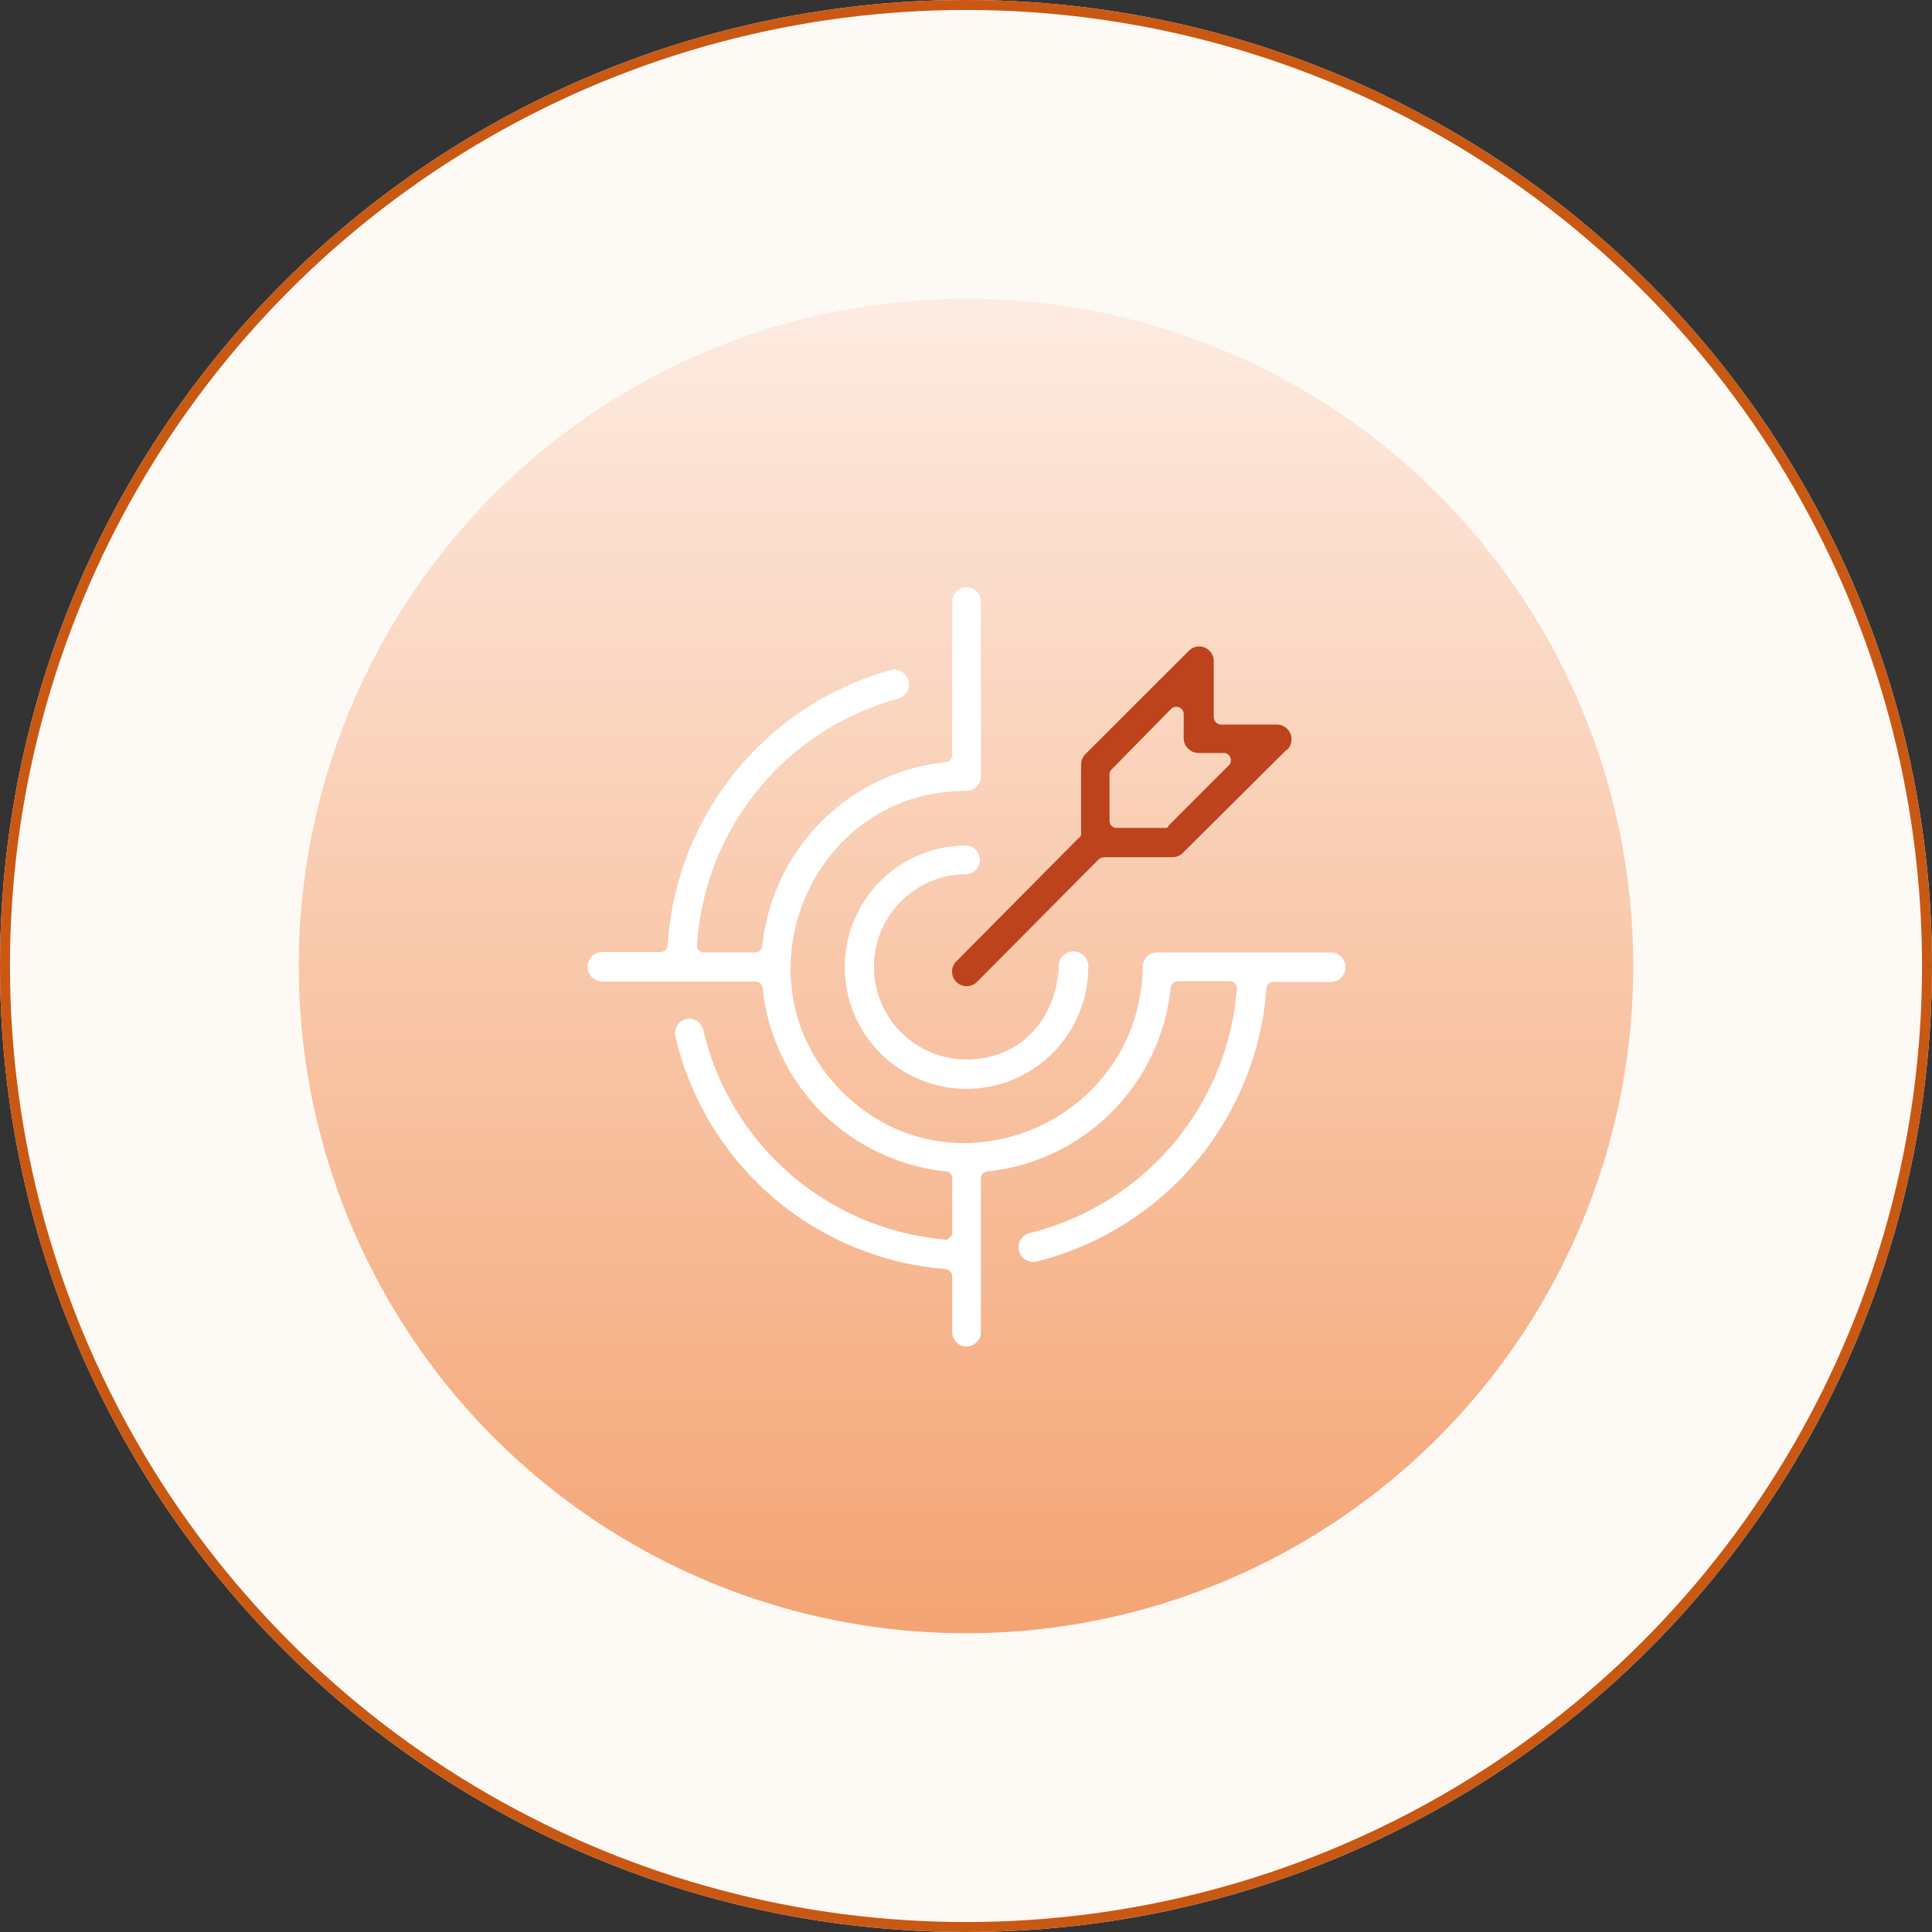
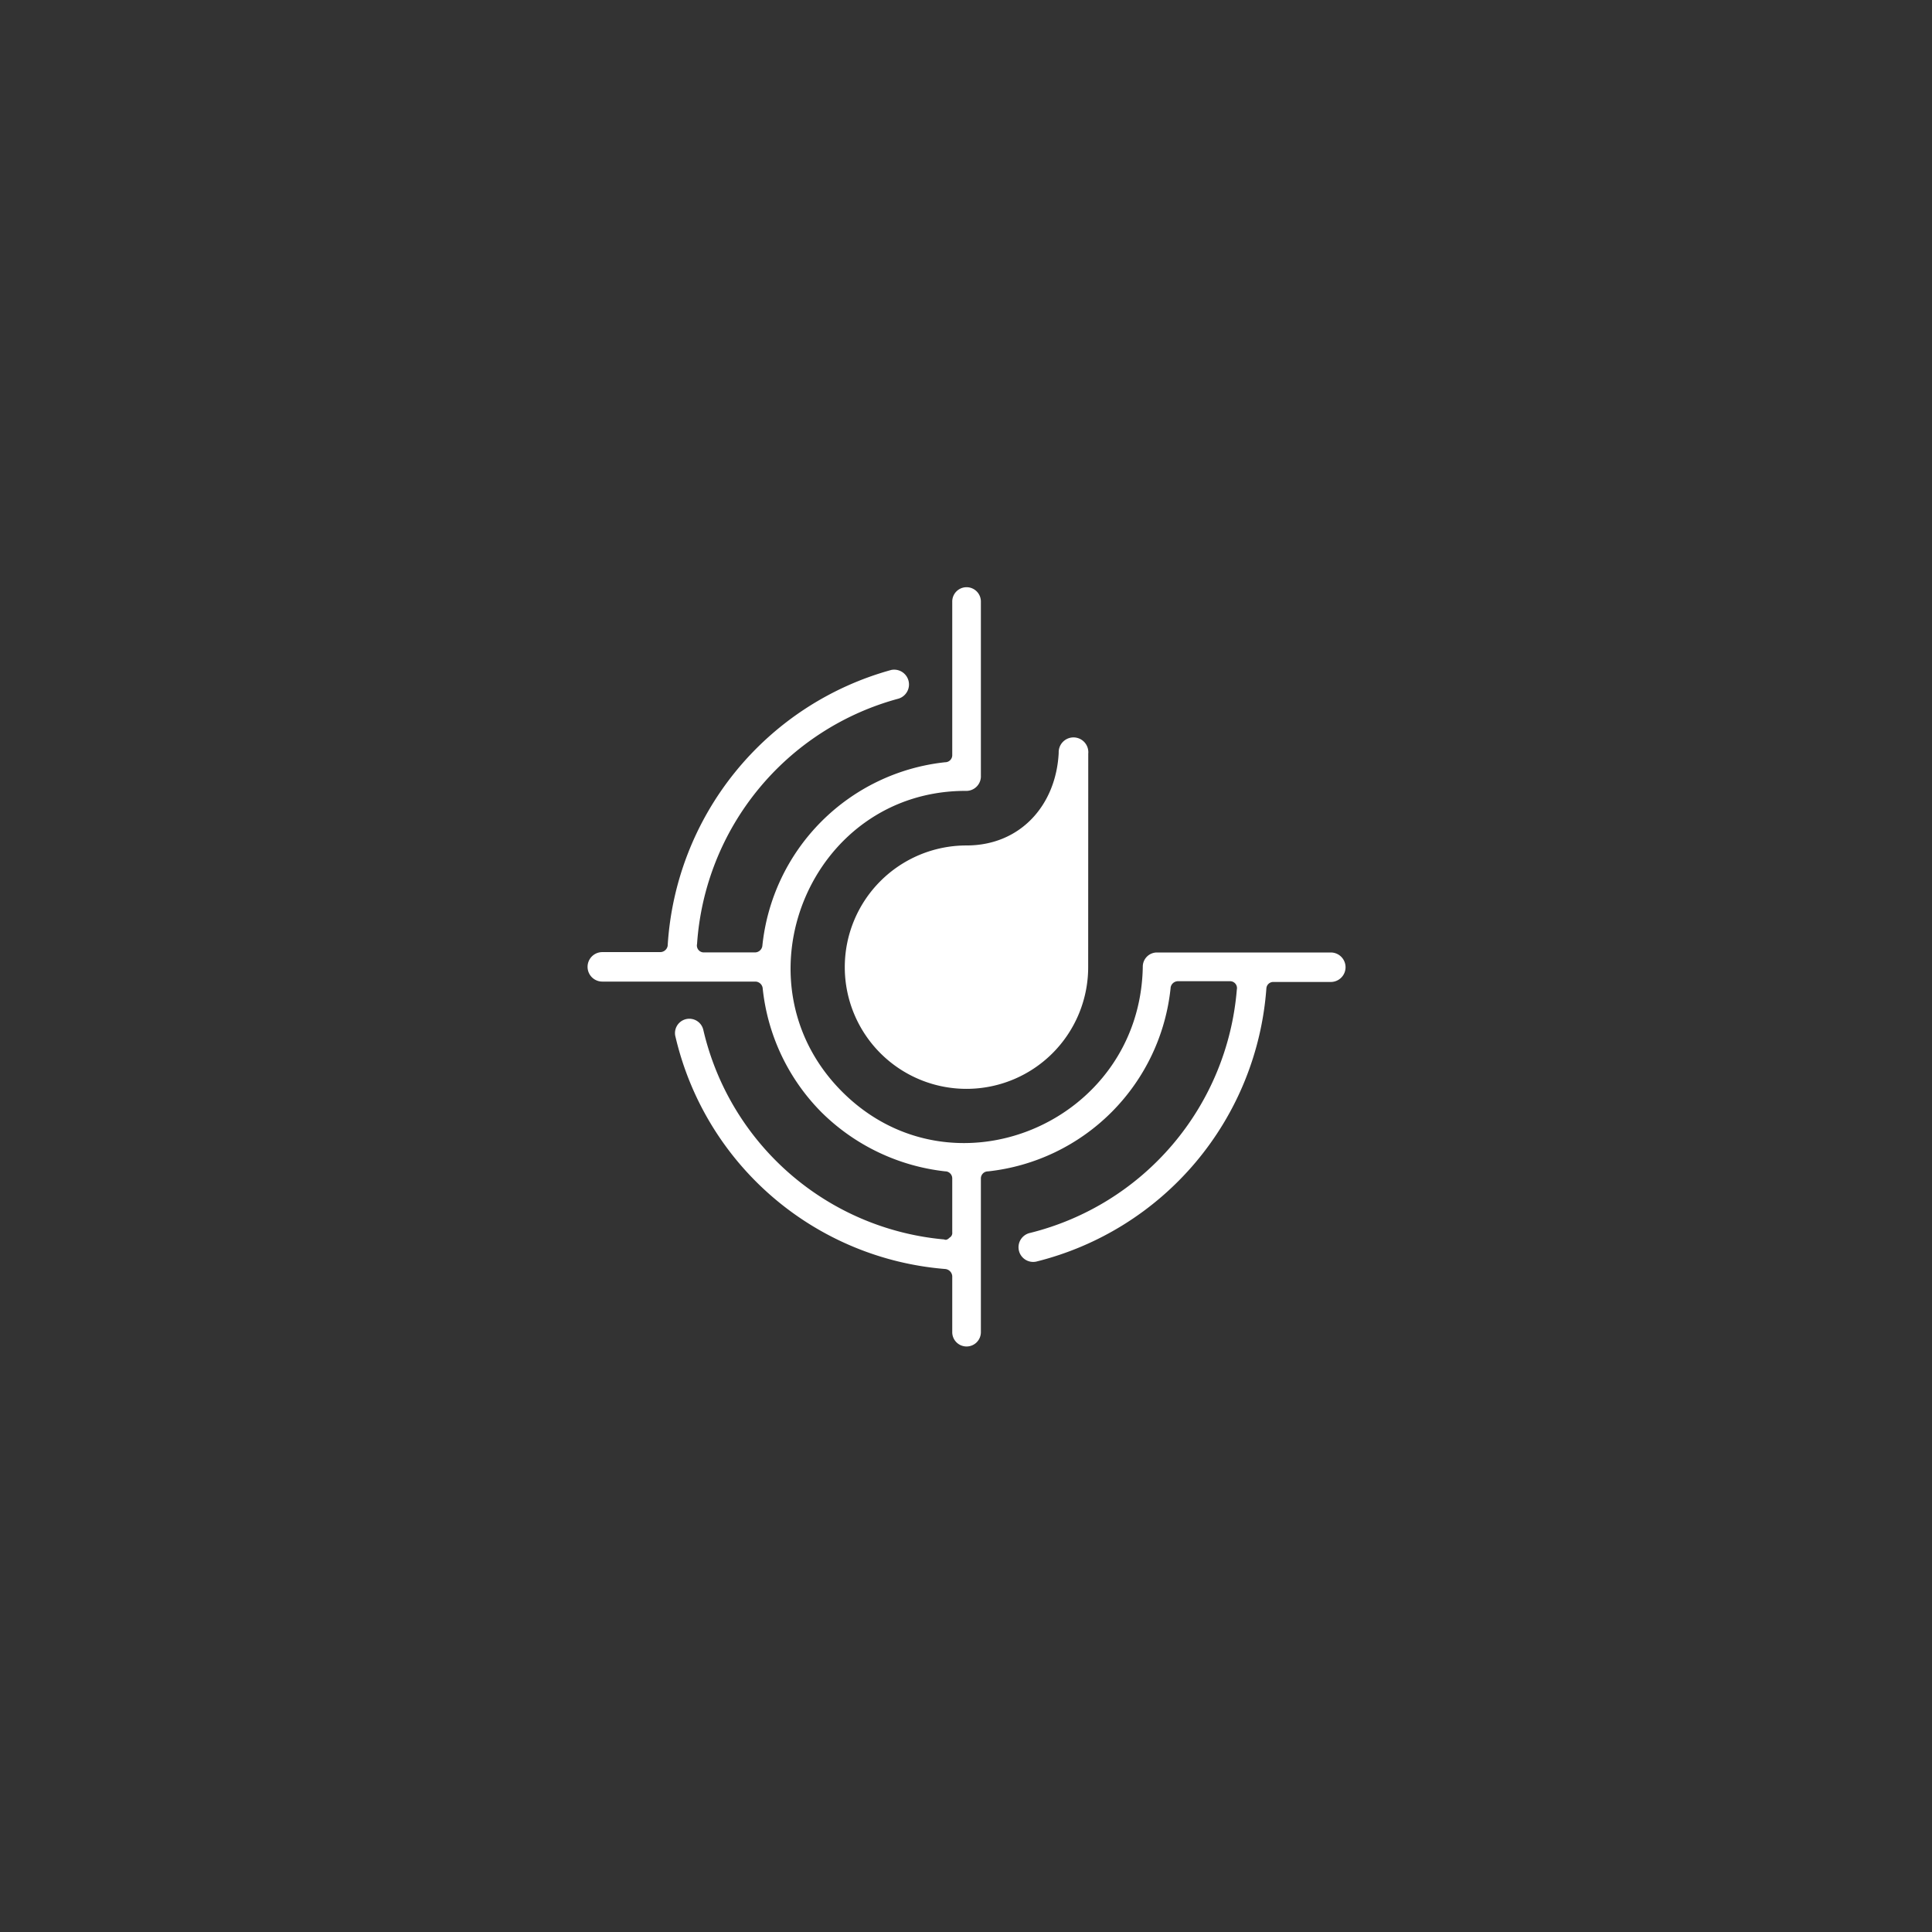
<svg xmlns="http://www.w3.org/2000/svg" width="194" height="194" viewBox="0 0 194 194">
  <rect x="0" y="0" width="194" height="194" fill="#333333" stroke="none" />
  <defs>
    <linearGradient id="linear-gradient" x1="0.5" x2="0.5" y2="1" gradientUnits="objectBoundingBox">
      <stop offset="0" stop-color="#fdebe1" />
      <stop offset="1" stop-color="#f4a473" />
    </linearGradient>
  </defs>
  <g id="goal_icon" data-name="goal icon" transform="translate(-374 -1397)">
    <g id="Ellipse_9" data-name="Ellipse 9" transform="translate(374 1397)" fill="#fdf9f5" stroke="#c95813" stroke-width="1">
-       <circle cx="97" cy="97" r="97" stroke="none" />
-       <circle cx="97" cy="97" r="96.5" fill="none" />
-     </g>
-     <circle id="Ellipse_8" data-name="Ellipse 8" cx="67" cy="67" r="67" transform="translate(404 1427)" fill="url(#linear-gradient)" />
+       </g>
    <g id="Group_270" data-name="Group 270" transform="translate(-970 273.03)">
-       <path id="Path_88" data-name="Path 88" d="M80.547,62.166A20.669,20.669,0,0,1,62.213,80.593a.71.71,0,0,0-.719.7V96.7a1.438,1.438,0,1,1-2.875,0V91.114a.777.777,0,0,0-.719-.719A30.309,30.309,0,0,1,30.837,67.113,1.438,1.438,0,1,1,33.6,66.3c.009.031.018.063.025.095A27.333,27.333,0,0,0,57.807,87.427c.186.093.364,0,.541-.178a.541.541,0,0,0,.271-.541v-5.4a.71.71,0,0,0-.7-.719H57.9a20.924,20.924,0,0,1-12.4-5.92,20.7,20.7,0,0,1-5.92-12.5.754.754,0,0,0-.719-.634H23.48a1.48,1.48,0,0,1,0-2.96h5.844a.762.762,0,0,0,.719-.634A30.639,30.639,0,0,1,52.5,30.241a1.488,1.488,0,0,1,.719,2.884A27.435,27.435,0,0,0,32.994,57.76a.694.694,0,0,0,.719.846h5.116a.754.754,0,0,0,.719-.634A20.668,20.668,0,0,1,57.9,39.51a.71.71,0,0,0,.719-.7v-15.4a1.438,1.438,0,1,1,2.875,0V40.854A1.463,1.463,0,0,1,60.1,42.385a1.265,1.265,0,0,1-.139,0c-15.637,0-23.451,19.146-12.4,30.208s29.921,3.146,30.191-12.542a1.421,1.421,0,0,1,1.4-1.438H96.632a1.48,1.48,0,0,1,0,2.96H90.882a.693.693,0,0,0-.719.634,30.562,30.562,0,0,1-23.1,27.443,1.472,1.472,0,0,1-.634-2.875A27.485,27.485,0,0,0,87.194,62.343a.694.694,0,0,0-.719-.846H81.266a.754.754,0,0,0-.719.634Zm-8.279-2.1a12.22,12.22,0,1,1-12.237-12.2h.025a1.446,1.446,0,0,1,0,2.884,9.3,9.3,0,0,0,0,18.605c5.4,0,8.99-4.042,9.252-9.3a1.488,1.488,0,1,1,2.974-.123,1.546,1.546,0,0,1-.006.207Z" transform="translate(1381 1161)" fill="#fff" />
-       <path id="Path_89" data-name="Path 89" d="M97.844,36.809H92.271a.769.769,0,0,1-.719-.719V30.424a1.463,1.463,0,0,0-2.537-.989L78.681,39.76a1.479,1.479,0,0,0-.448,1.074v6.943a.49.49,0,0,1-.271.448L65.649,60.64A1.463,1.463,0,0,0,67.721,62.7L80.034,50.3a1.219,1.219,0,0,1,.533-.178h6.926a1.42,1.42,0,0,0,.981-.457L98.868,39.329l.051.017a1.48,1.48,0,0,0-1.074-2.537m-4.8,4.11L87.028,46.94,87.011,47c-.085.186-.262.186-.448.186H81.785a.71.71,0,0,1-.7-.719V41.79a.8.8,0,0,1,.271-.541l5.92-6.021a.744.744,0,0,1,1.26.533v2.461a1.5,1.5,0,0,0,1.531,1.438H92.6a.727.727,0,0,1,.448,1.26" transform="translate(1374.325 1159.921)" fill="#bc431b" />
+       <path id="Path_88" data-name="Path 88" d="M80.547,62.166A20.669,20.669,0,0,1,62.213,80.593a.71.71,0,0,0-.719.7V96.7a1.438,1.438,0,1,1-2.875,0V91.114a.777.777,0,0,0-.719-.719A30.309,30.309,0,0,1,30.837,67.113,1.438,1.438,0,1,1,33.6,66.3c.009.031.018.063.025.095A27.333,27.333,0,0,0,57.807,87.427c.186.093.364,0,.541-.178a.541.541,0,0,0,.271-.541v-5.4a.71.71,0,0,0-.7-.719H57.9a20.924,20.924,0,0,1-12.4-5.92,20.7,20.7,0,0,1-5.92-12.5.754.754,0,0,0-.719-.634H23.48a1.48,1.48,0,0,1,0-2.96h5.844a.762.762,0,0,0,.719-.634A30.639,30.639,0,0,1,52.5,30.241a1.488,1.488,0,0,1,.719,2.884A27.435,27.435,0,0,0,32.994,57.76a.694.694,0,0,0,.719.846h5.116a.754.754,0,0,0,.719-.634A20.668,20.668,0,0,1,57.9,39.51a.71.71,0,0,0,.719-.7v-15.4a1.438,1.438,0,1,1,2.875,0V40.854A1.463,1.463,0,0,1,60.1,42.385a1.265,1.265,0,0,1-.139,0c-15.637,0-23.451,19.146-12.4,30.208s29.921,3.146,30.191-12.542a1.421,1.421,0,0,1,1.4-1.438H96.632a1.48,1.48,0,0,1,0,2.96H90.882a.693.693,0,0,0-.719.634,30.562,30.562,0,0,1-23.1,27.443,1.472,1.472,0,0,1-.634-2.875A27.485,27.485,0,0,0,87.194,62.343a.694.694,0,0,0-.719-.846H81.266a.754.754,0,0,0-.719.634Zm-8.279-2.1a12.22,12.22,0,1,1-12.237-12.2h.025c5.4,0,8.99-4.042,9.252-9.3a1.488,1.488,0,1,1,2.974-.123,1.546,1.546,0,0,1-.006.207Z" transform="translate(1381 1161)" fill="#fff" />
    </g>
  </g>
</svg>